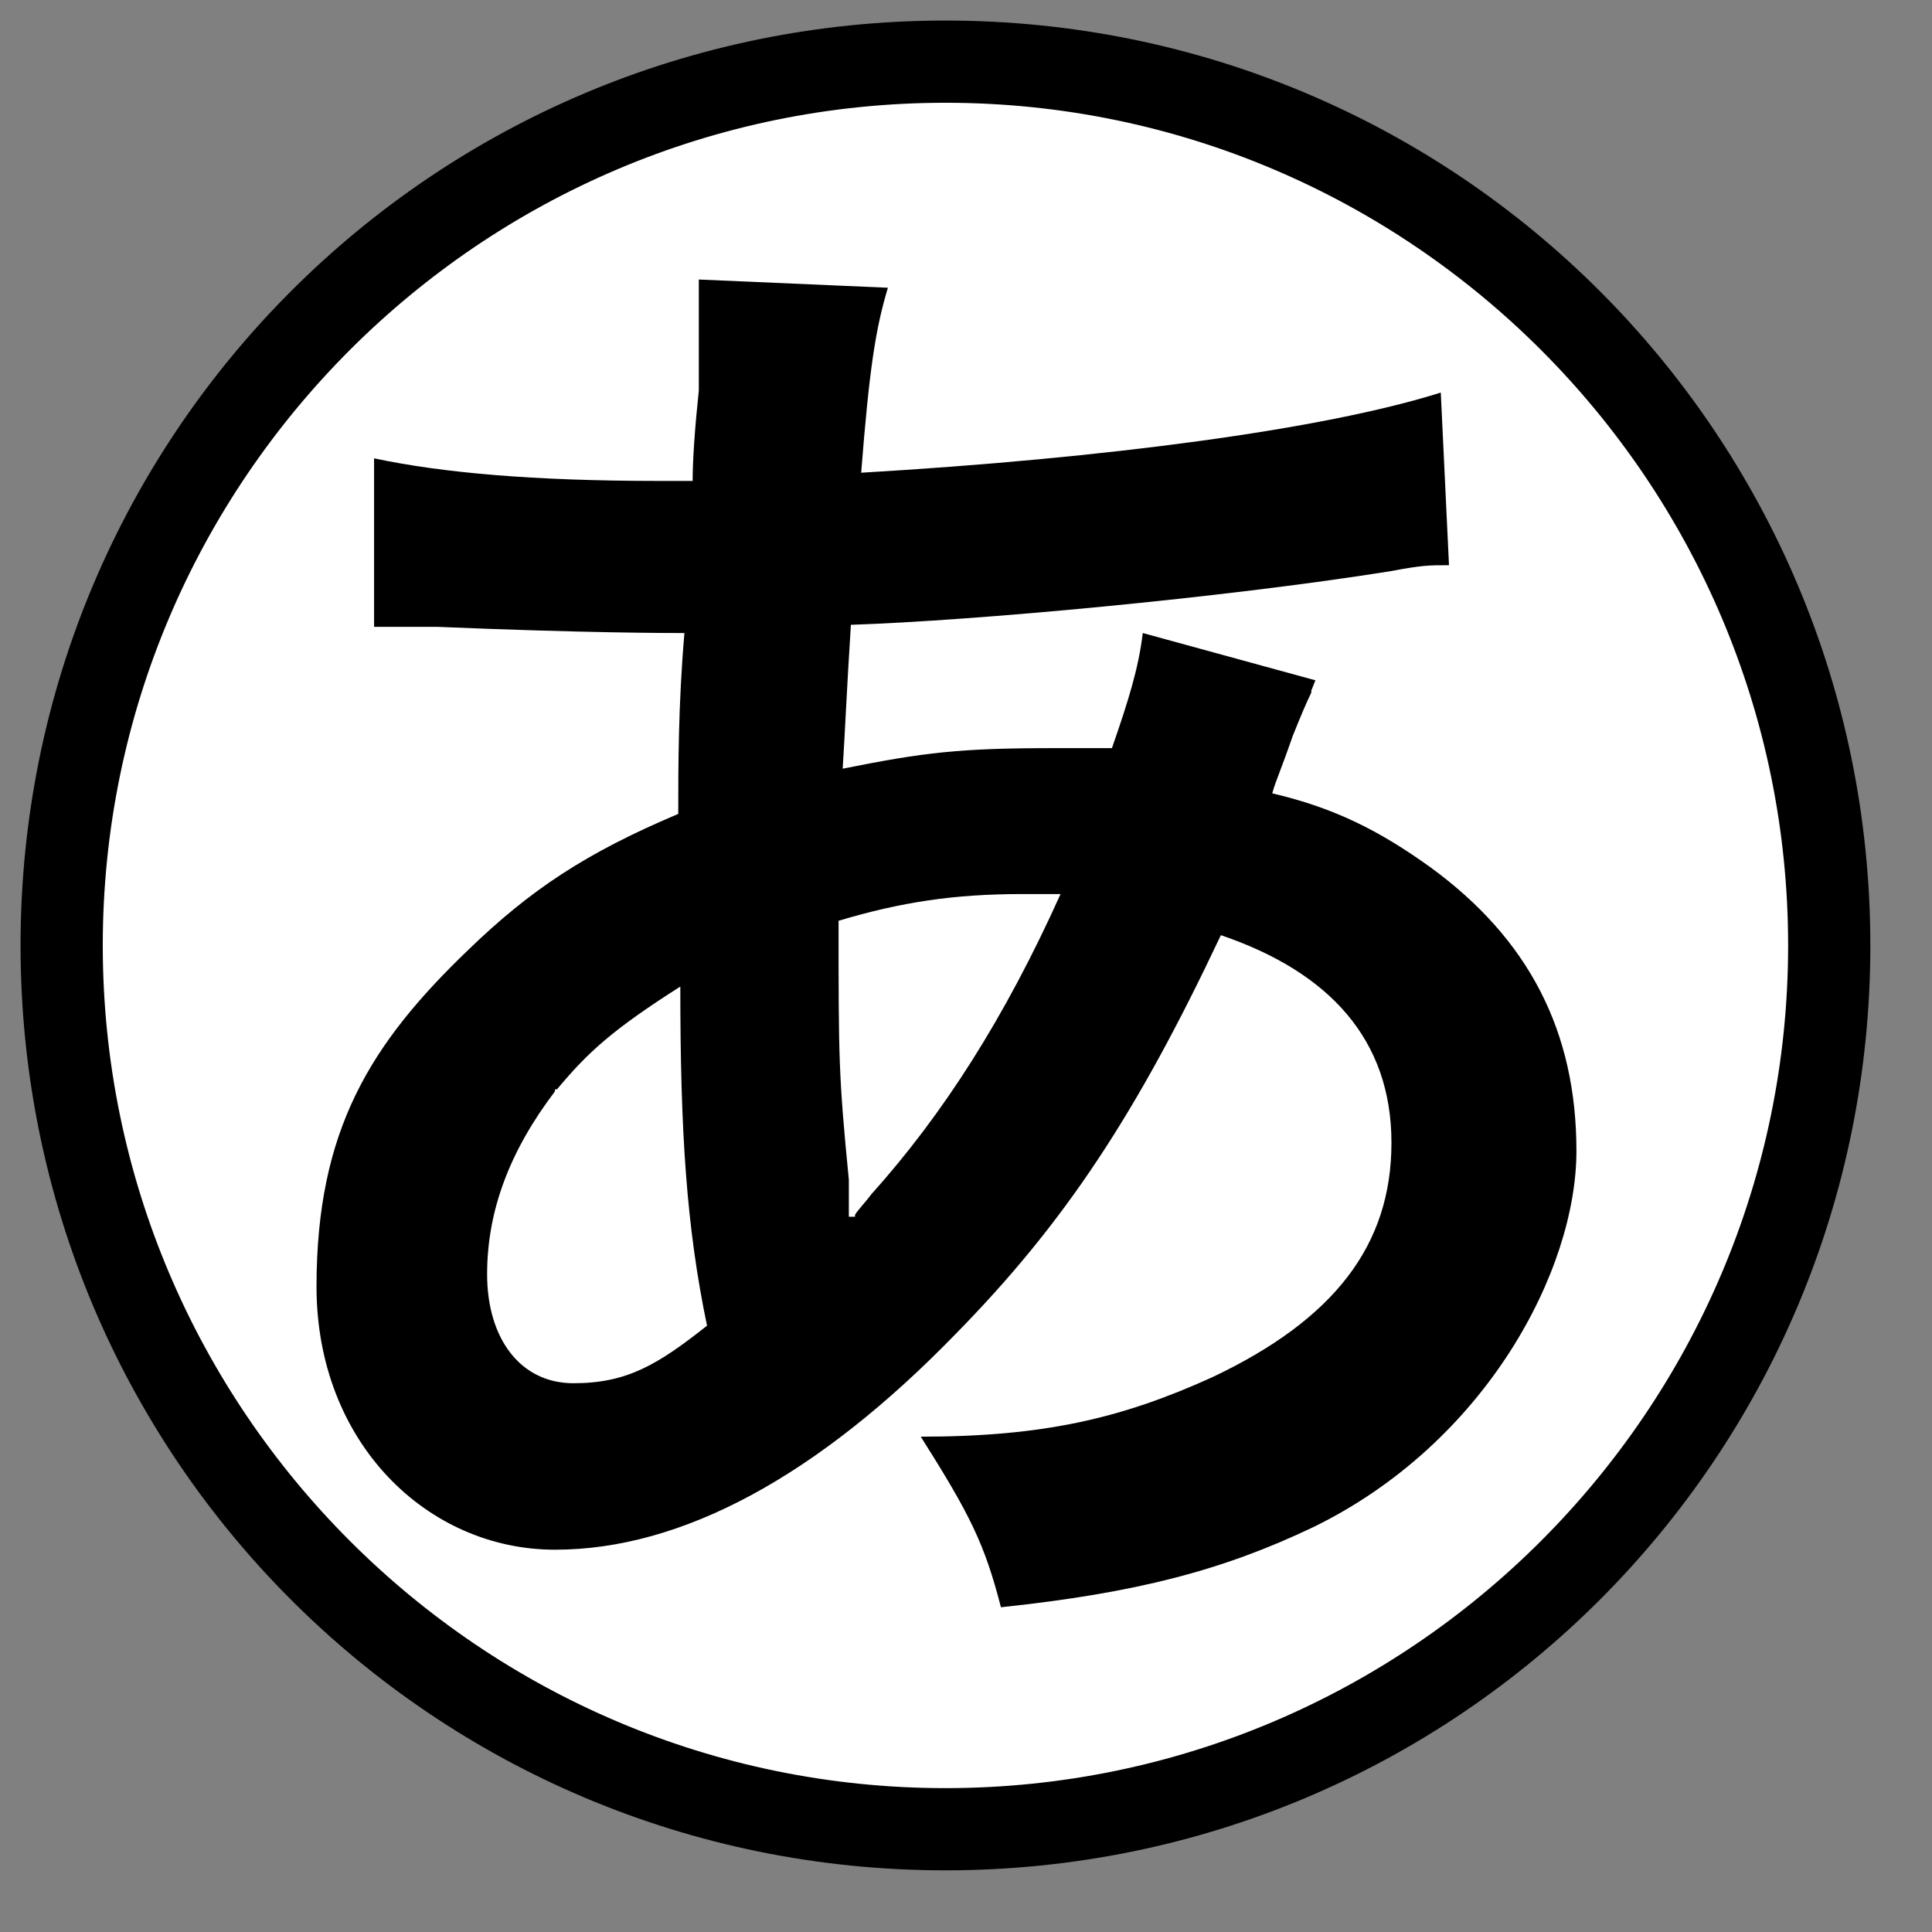
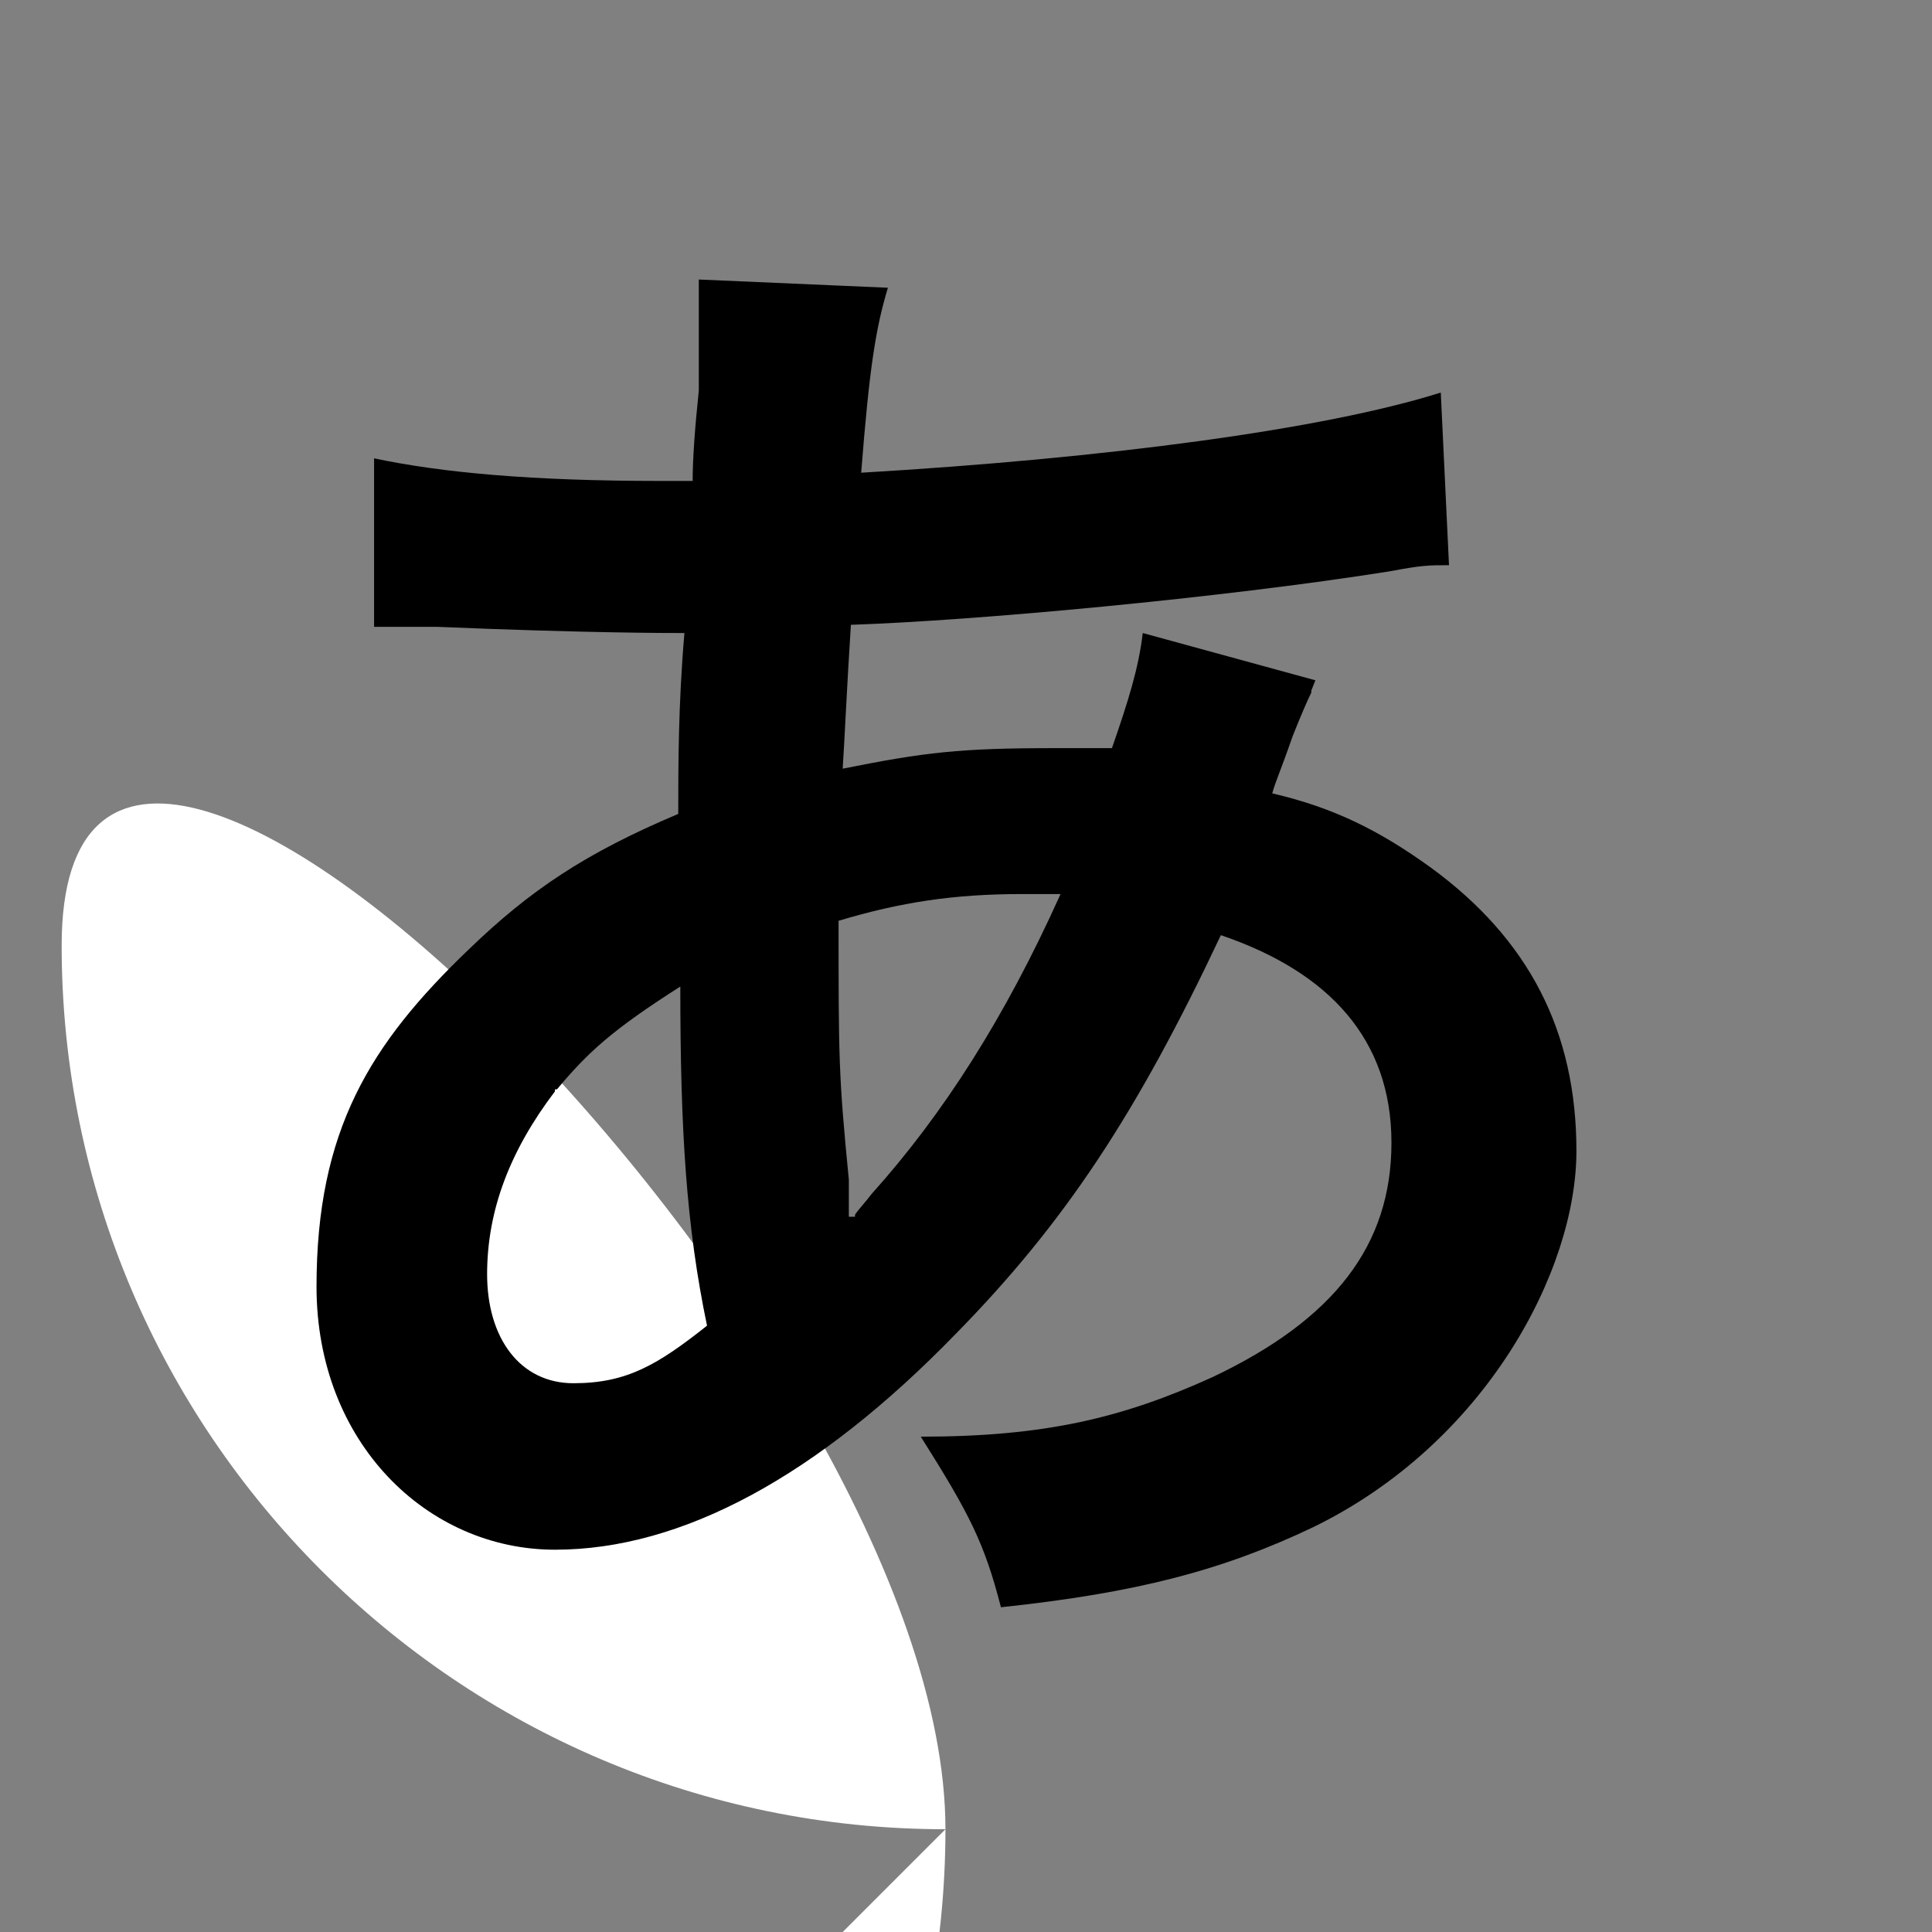
<svg xmlns="http://www.w3.org/2000/svg" id="_レイヤー_1" data-name=" レイヤー 1" version="1.1" viewBox="0 0 94 94">
  <rect x="0" y="0" width="94" height="94" fill="#808080" stroke="none" />
  <defs>
    <style>
      .cls-1 {
        fill: #000;
      }

      .cls-1, .cls-2 {
        stroke-width: 0px;
      }

      .cls-2 {
        fill: #fff;
      }
    </style>
  </defs>
  <g>
-     <path class="cls-2" d="M46,89c-23.7,0-43-19.3-43-43S22.3,3,46,3s43,19.3,43,43-19.3,43-43,43Z" />
-     <path class="cls-1" d="M46,5c22.6,0,41,18.4,41,41s-18.4,41-41,41S5,68.6,5,46,23.4,5,46,5M46,1C21.1,1,1,21.1,1,46s20.1,45,45,45,45-20.1,45-45S70.9,1,46,1h0Z" />
+     <path class="cls-2" d="M46,89c-23.7,0-43-19.3-43-43s43,19.3,43,43-19.3,43-43,43Z" />
  </g>
  <path class="cls-1" d="M63.8,33.7c-.2.4-.5,1.1-.9,2.1-.7,2-.8,2.1-1,2.8,3,.7,5.2,1.8,7.7,3.6,4.8,3.5,7.1,8,7.1,13.8s-4.4,14.2-12.8,18.3c-4.4,2.1-8.6,3.2-15.2,3.9-.8-3.1-1.5-4.5-3.9-8.3,6,0,9.8-.9,14.2-2.9,5.9-2.8,8.7-6.4,8.7-11.4s-3-8.3-8.3-10.1c-4.1,8.7-7.6,14-12.9,19.4-6.7,6.9-13.3,10.5-19.5,10.5s-11.6-5.2-11.6-12.8,2.6-11.8,7.4-16.4c3-2.9,5.7-4.7,10.2-6.6,0-2.3,0-5.3.3-8.8-.8,0-4.8,0-12-.3h-3.1v-8.2c3.3.7,7.7,1.1,13.9,1.1h1.6c0-1,.1-2.5.3-4.4,0-1,0-2.8,0-4.2s0-.6,0-1.2l9.2.4c-.6,2-.9,3.9-1.3,9,11.9-.7,22.5-2.1,28.2-3.9l.4,8.4c-1,0-1.3,0-2.9.3-8.2,1.3-20.2,2.4-26.2,2.6-.2,3.1-.3,5.5-.4,7,4-.8,5.7-1,10.3-1s1.5,0,2.8,0c.8-2.3,1.3-3.9,1.5-5.6l8.4,2.3-.2.5ZM27,53.1c-2.2,2.9-3.3,5.8-3.3,8.9s1.6,5.3,4.2,5.3,4.1-.9,6.5-2.8c-1-4.8-1.3-9.4-1.3-16.5-3.3,2.1-4.5,3.2-6,5h-.1ZM41.6,59.1c.2-.3.5-.6.8-1,3.5-3.9,6.5-8.6,9.2-14.6h-1.9c-3.3,0-5.9.4-8.9,1.3,0,6.7,0,7.5.5,12.6v1.8h.3Z" />
</svg>